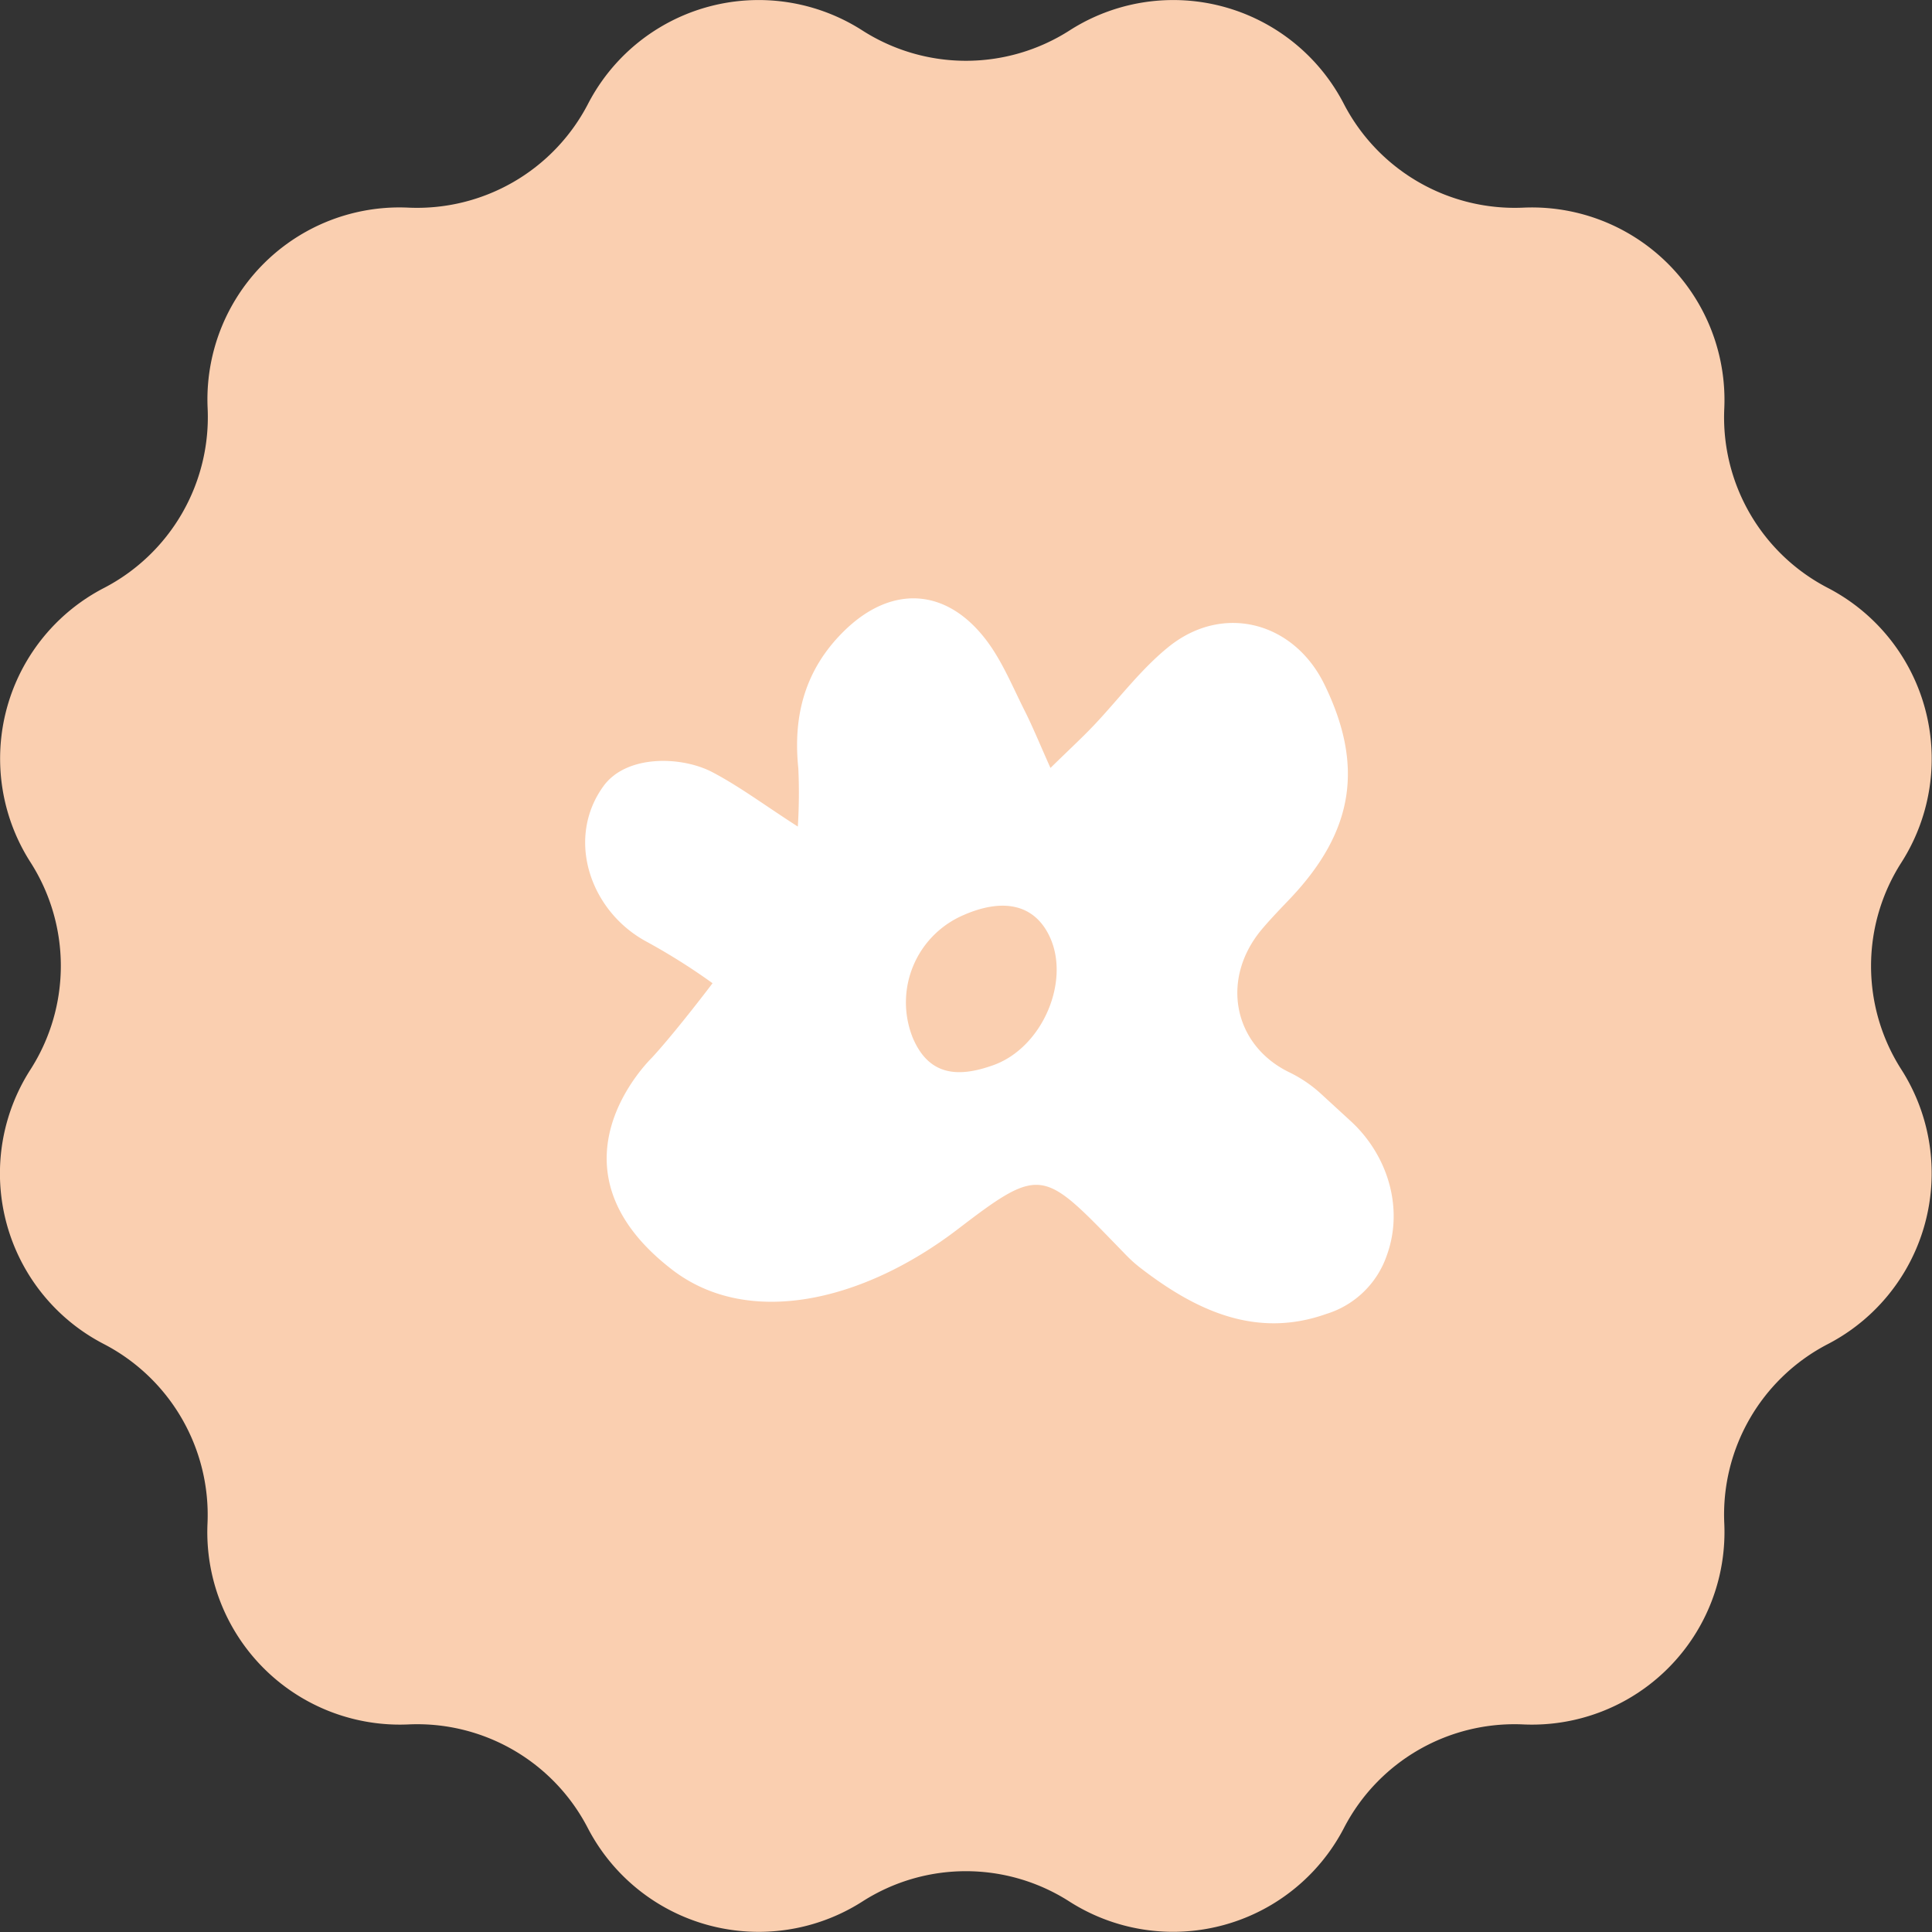
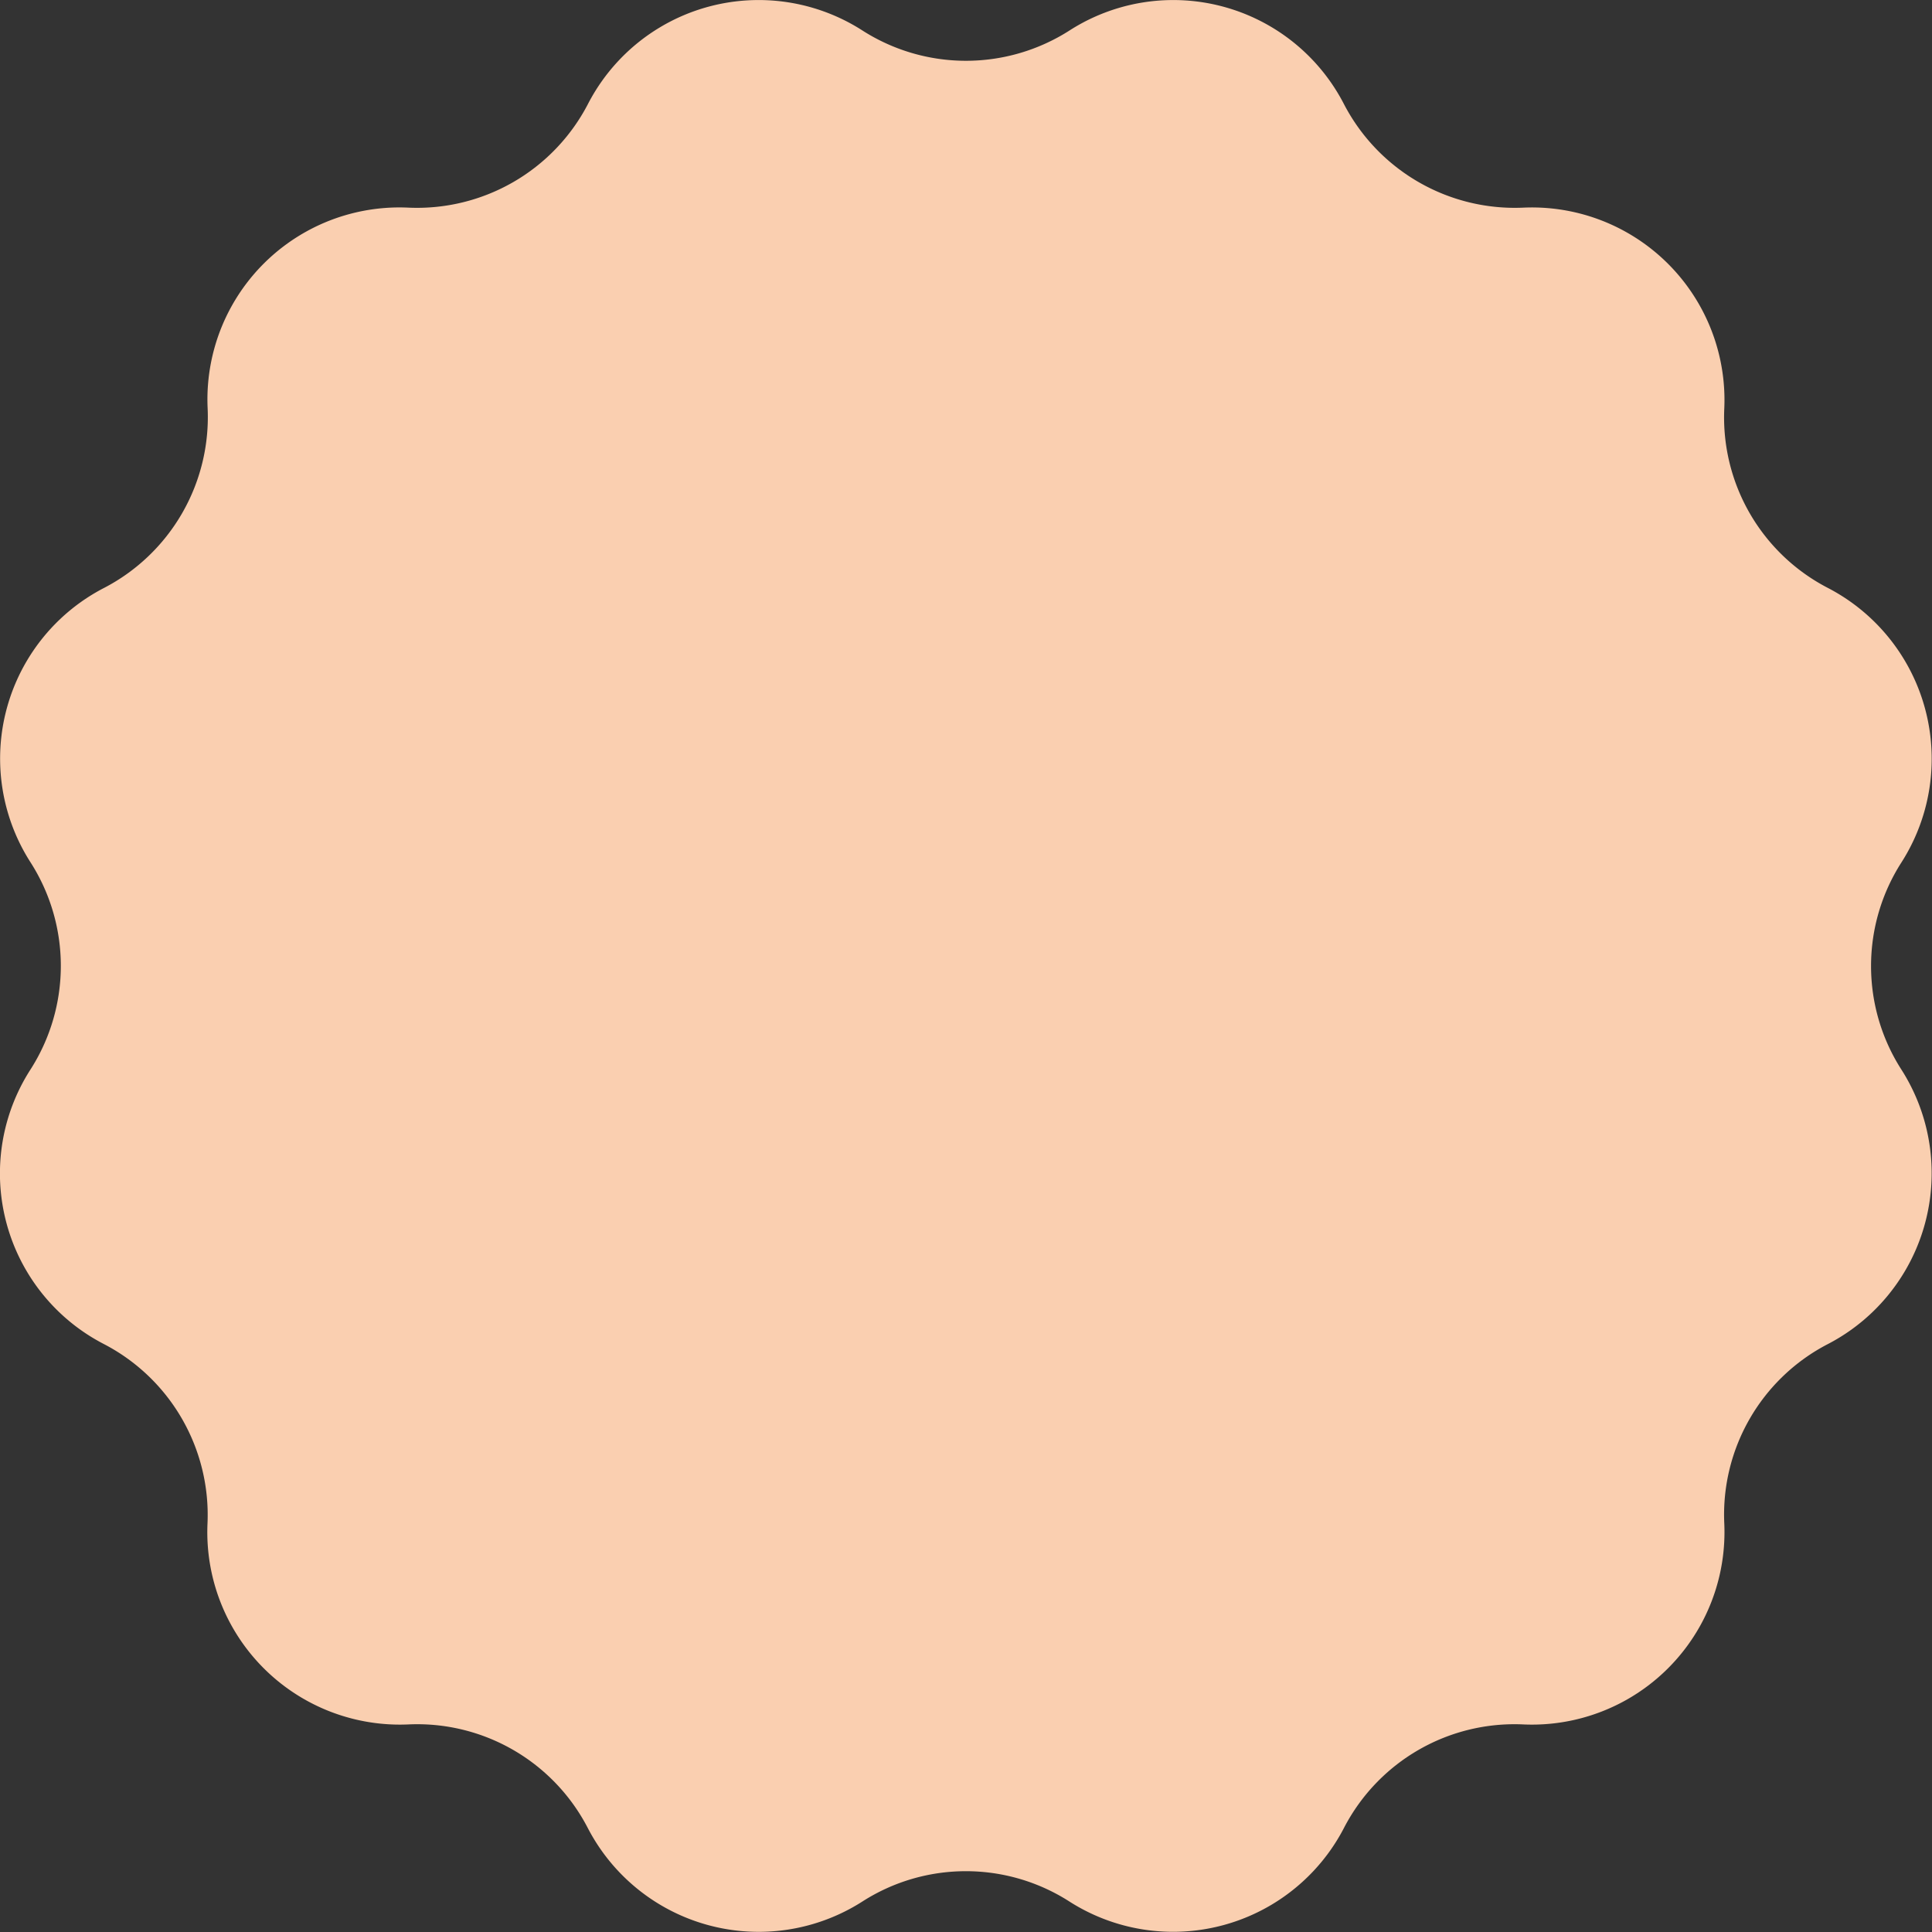
<svg xmlns="http://www.w3.org/2000/svg" viewBox="0 0 270.95 270.95">
  <rect x="0" y="0" width="270.95" height="270.95" fill="#333333" stroke="none" />
  <defs>
    <style>.cls-1{fill:#facfb0;}.cls-2{fill:#fff;}</style>
  </defs>
  <title>lmb-icon4</title>
  <g id="Capa_2" data-name="Capa 2">
    <g id="Capa_1-2" data-name="Capa 1">
      <path class="cls-1" d="M150,4.27h0a26.93,26.93,0,0,1,38.47,10.31h0a27,27,0,0,0,25.18,14.54h0a27,27,0,0,1,28.17,28.16h0a26.93,26.93,0,0,0,14.54,25.18h0a27,27,0,0,1,10.31,38.48h0a26.9,26.9,0,0,0,0,29.08h0a27,27,0,0,1-10.31,38.47h0a26.93,26.93,0,0,0-14.54,25.18h0a27,27,0,0,1-28.17,28.17h0a26.93,26.93,0,0,0-25.18,14.54h0A27,27,0,0,1,150,266.69h0a26.9,26.9,0,0,0-29.08,0h0a27,27,0,0,1-38.48-10.31h0a26.93,26.93,0,0,0-25.18-14.54h0a27,27,0,0,1-28.16-28.17h0a27,27,0,0,0-14.54-25.18h0A26.93,26.93,0,0,1,4.27,150h0a26.94,26.94,0,0,0,0-29.08h0A26.94,26.94,0,0,1,14.58,82.46h0A27,27,0,0,0,29.12,57.28h0A26.93,26.93,0,0,1,57.28,29.12h0A27,27,0,0,0,82.46,14.58h0A26.94,26.94,0,0,1,120.94,4.27h0A26.94,26.94,0,0,0,150,4.27Z" />
-       <path class="cls-2" d="M185.25,153.39a18.48,18.48,0,0,0-4.42-3c-7.84-3.79-9.75-13.06-3.85-20.08,1.27-1.5,2.64-2.91,4-4.34,8.88-9.4,10.34-18.56,4.75-30-4.29-8.77-14.21-11.39-21.82-5.27-3.91,3.15-7,7.32-10.48,11-1.69,1.78-3.5,3.44-6.11,6-1.55-3.47-2.5-5.81-3.64-8.07-1.66-3.3-3.09-6.81-5.27-9.73-5.67-7.57-13.49-7.91-20.13-1.31-5.38,5.34-7.09,11.79-6.32,19.16a75.65,75.65,0,0,1-.07,8.17c-4.67-3-8.15-5.61-11.95-7.61-4.35-2.3-12.15-2.51-15.35,2-5.21,7.25-1.92,17.3,5.88,21.64a88.08,88.08,0,0,1,9.46,5.94c-2,2.65-6,7.74-8.5,10.44-.45.47-15.75,15.43,2.84,29.74,10.72,8.25,26.84,4.44,40.1-5.72,12-9.2,11.93-8.27,23.6,3.71a18.42,18.42,0,0,0,1.92,1.72c7.76,6,16.24,10,26.12,6.49a13,13,0,0,0,8.49-8.24c2.4-6.63.11-14.06-5.09-18.82Zm-50-25.11c5.78-2.48,10.08-1.28,12.09,3.37,2.68,6.23-1.24,15.28-8,17.72-4.59,1.65-9,1.79-11.36-3.9A13.32,13.32,0,0,1,135.26,128.28Z" />
    </g>
  </g>
</svg>